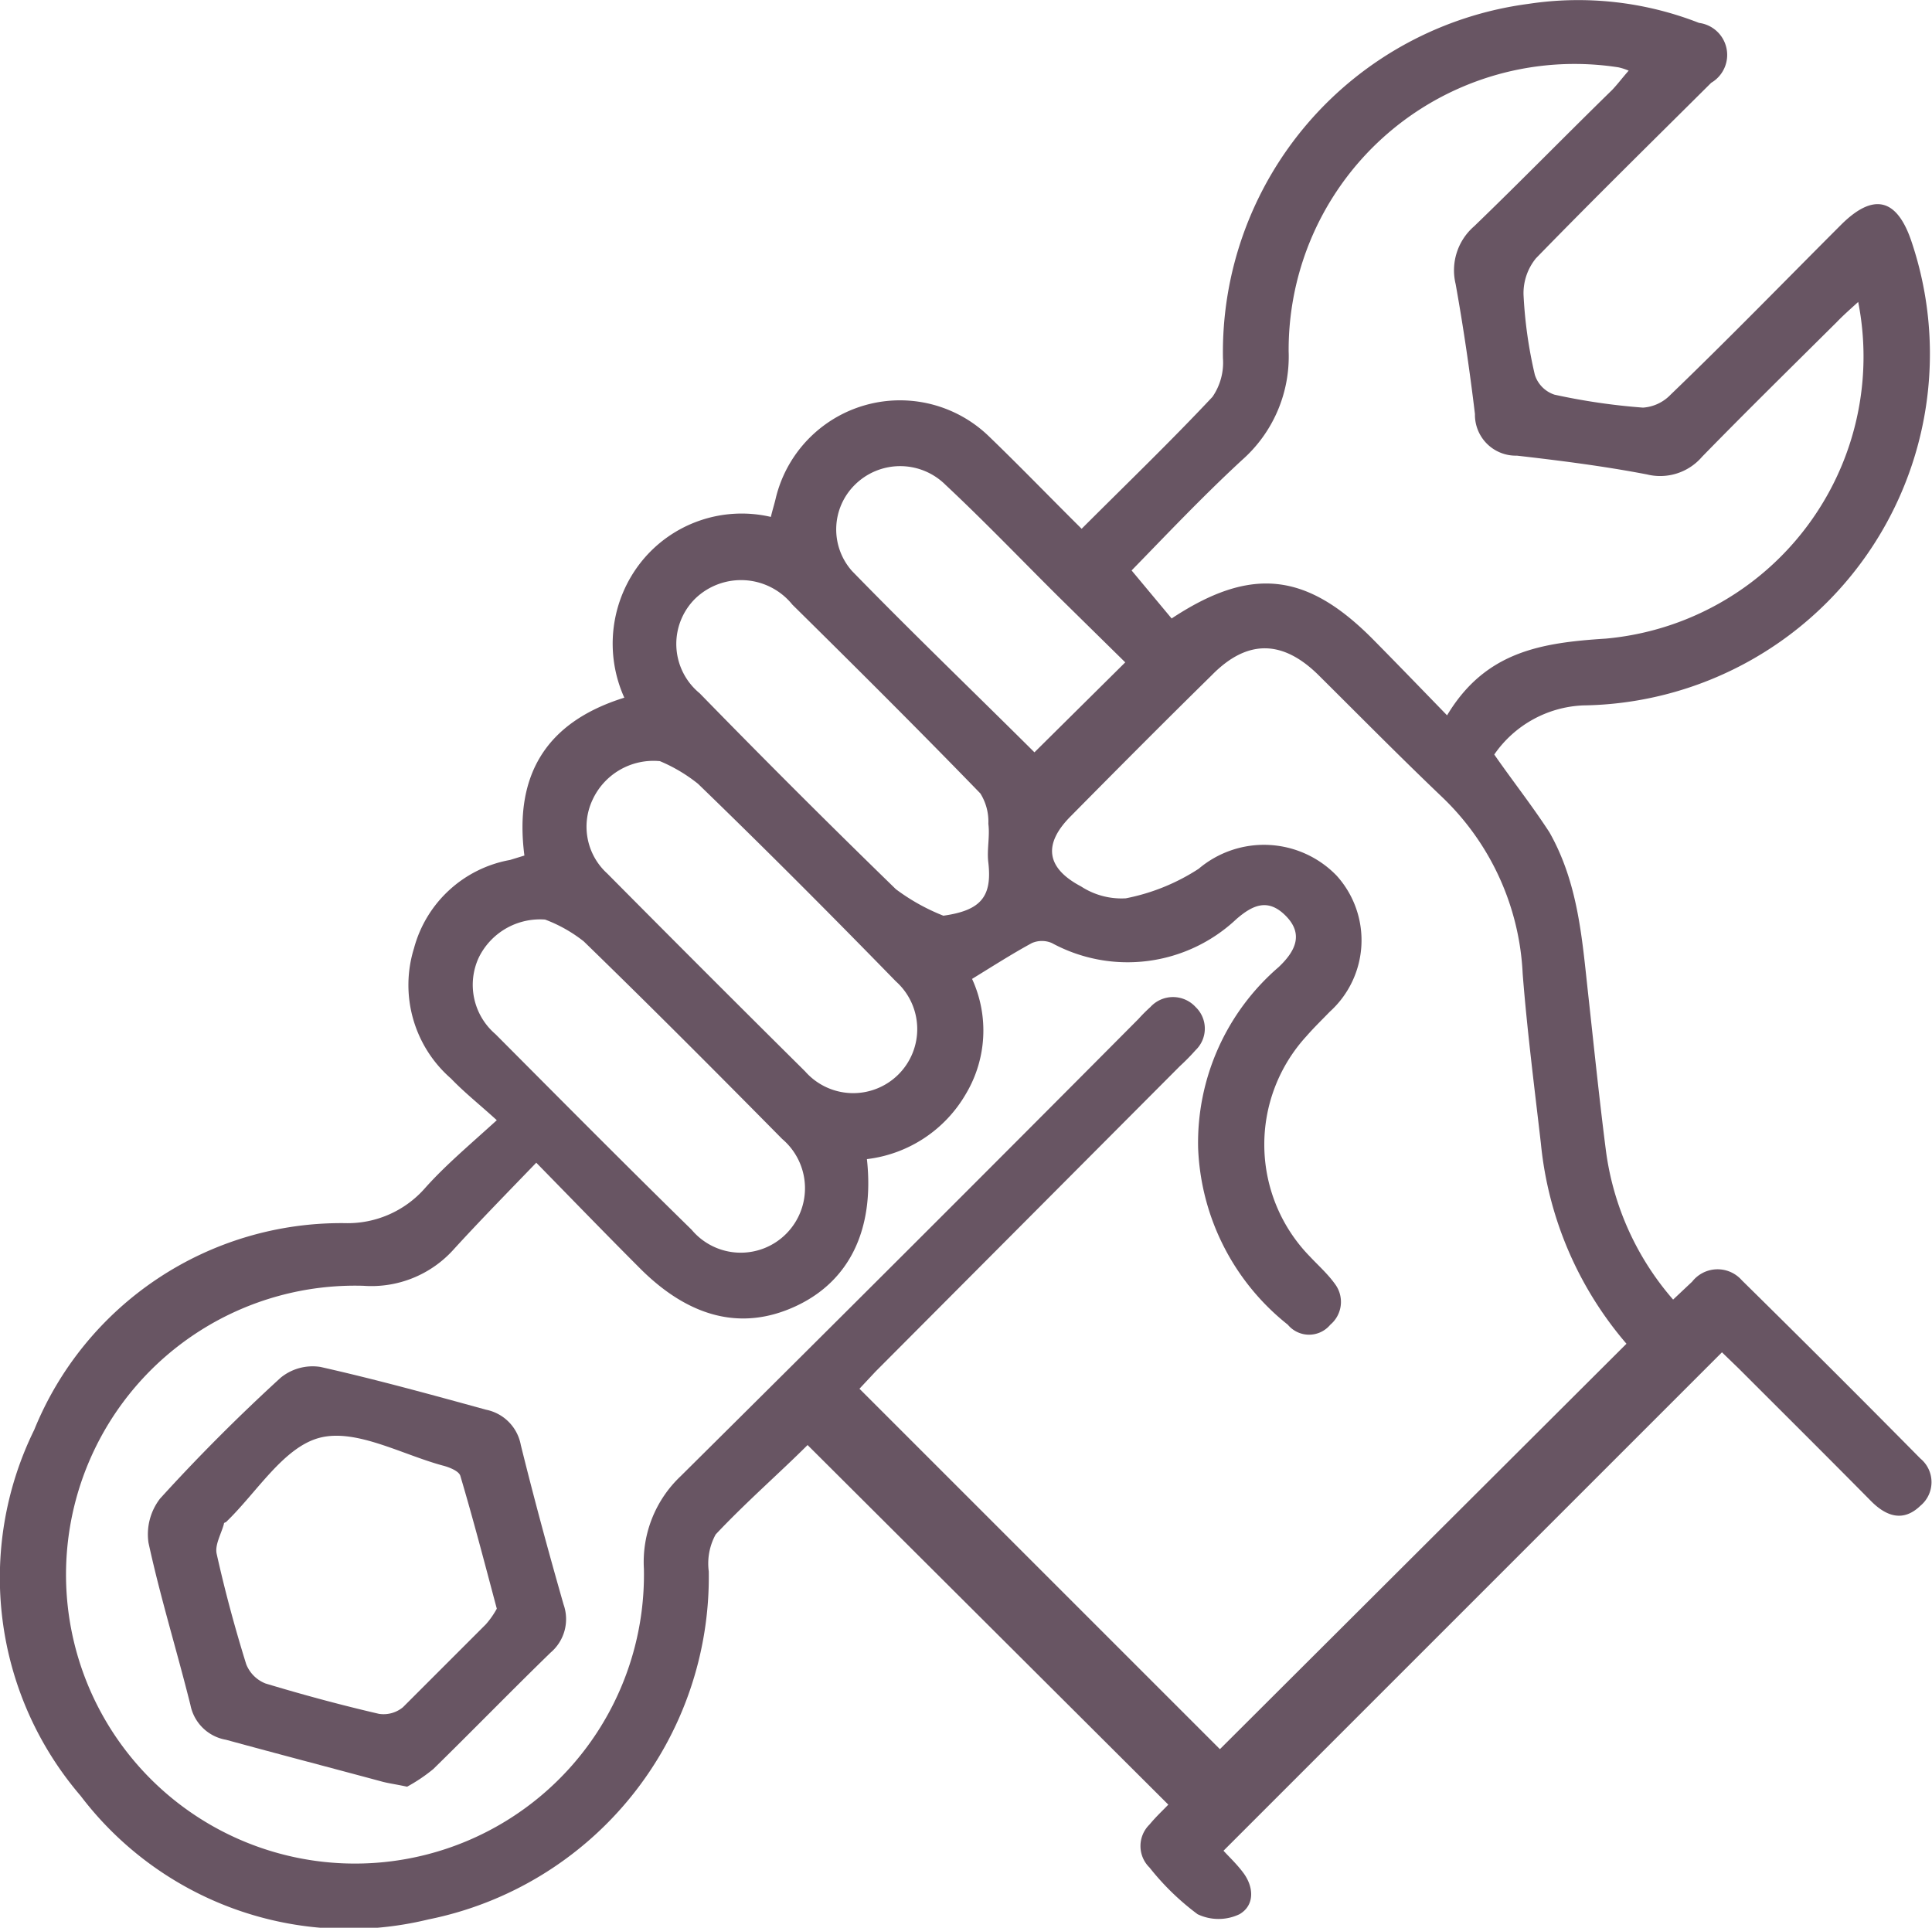
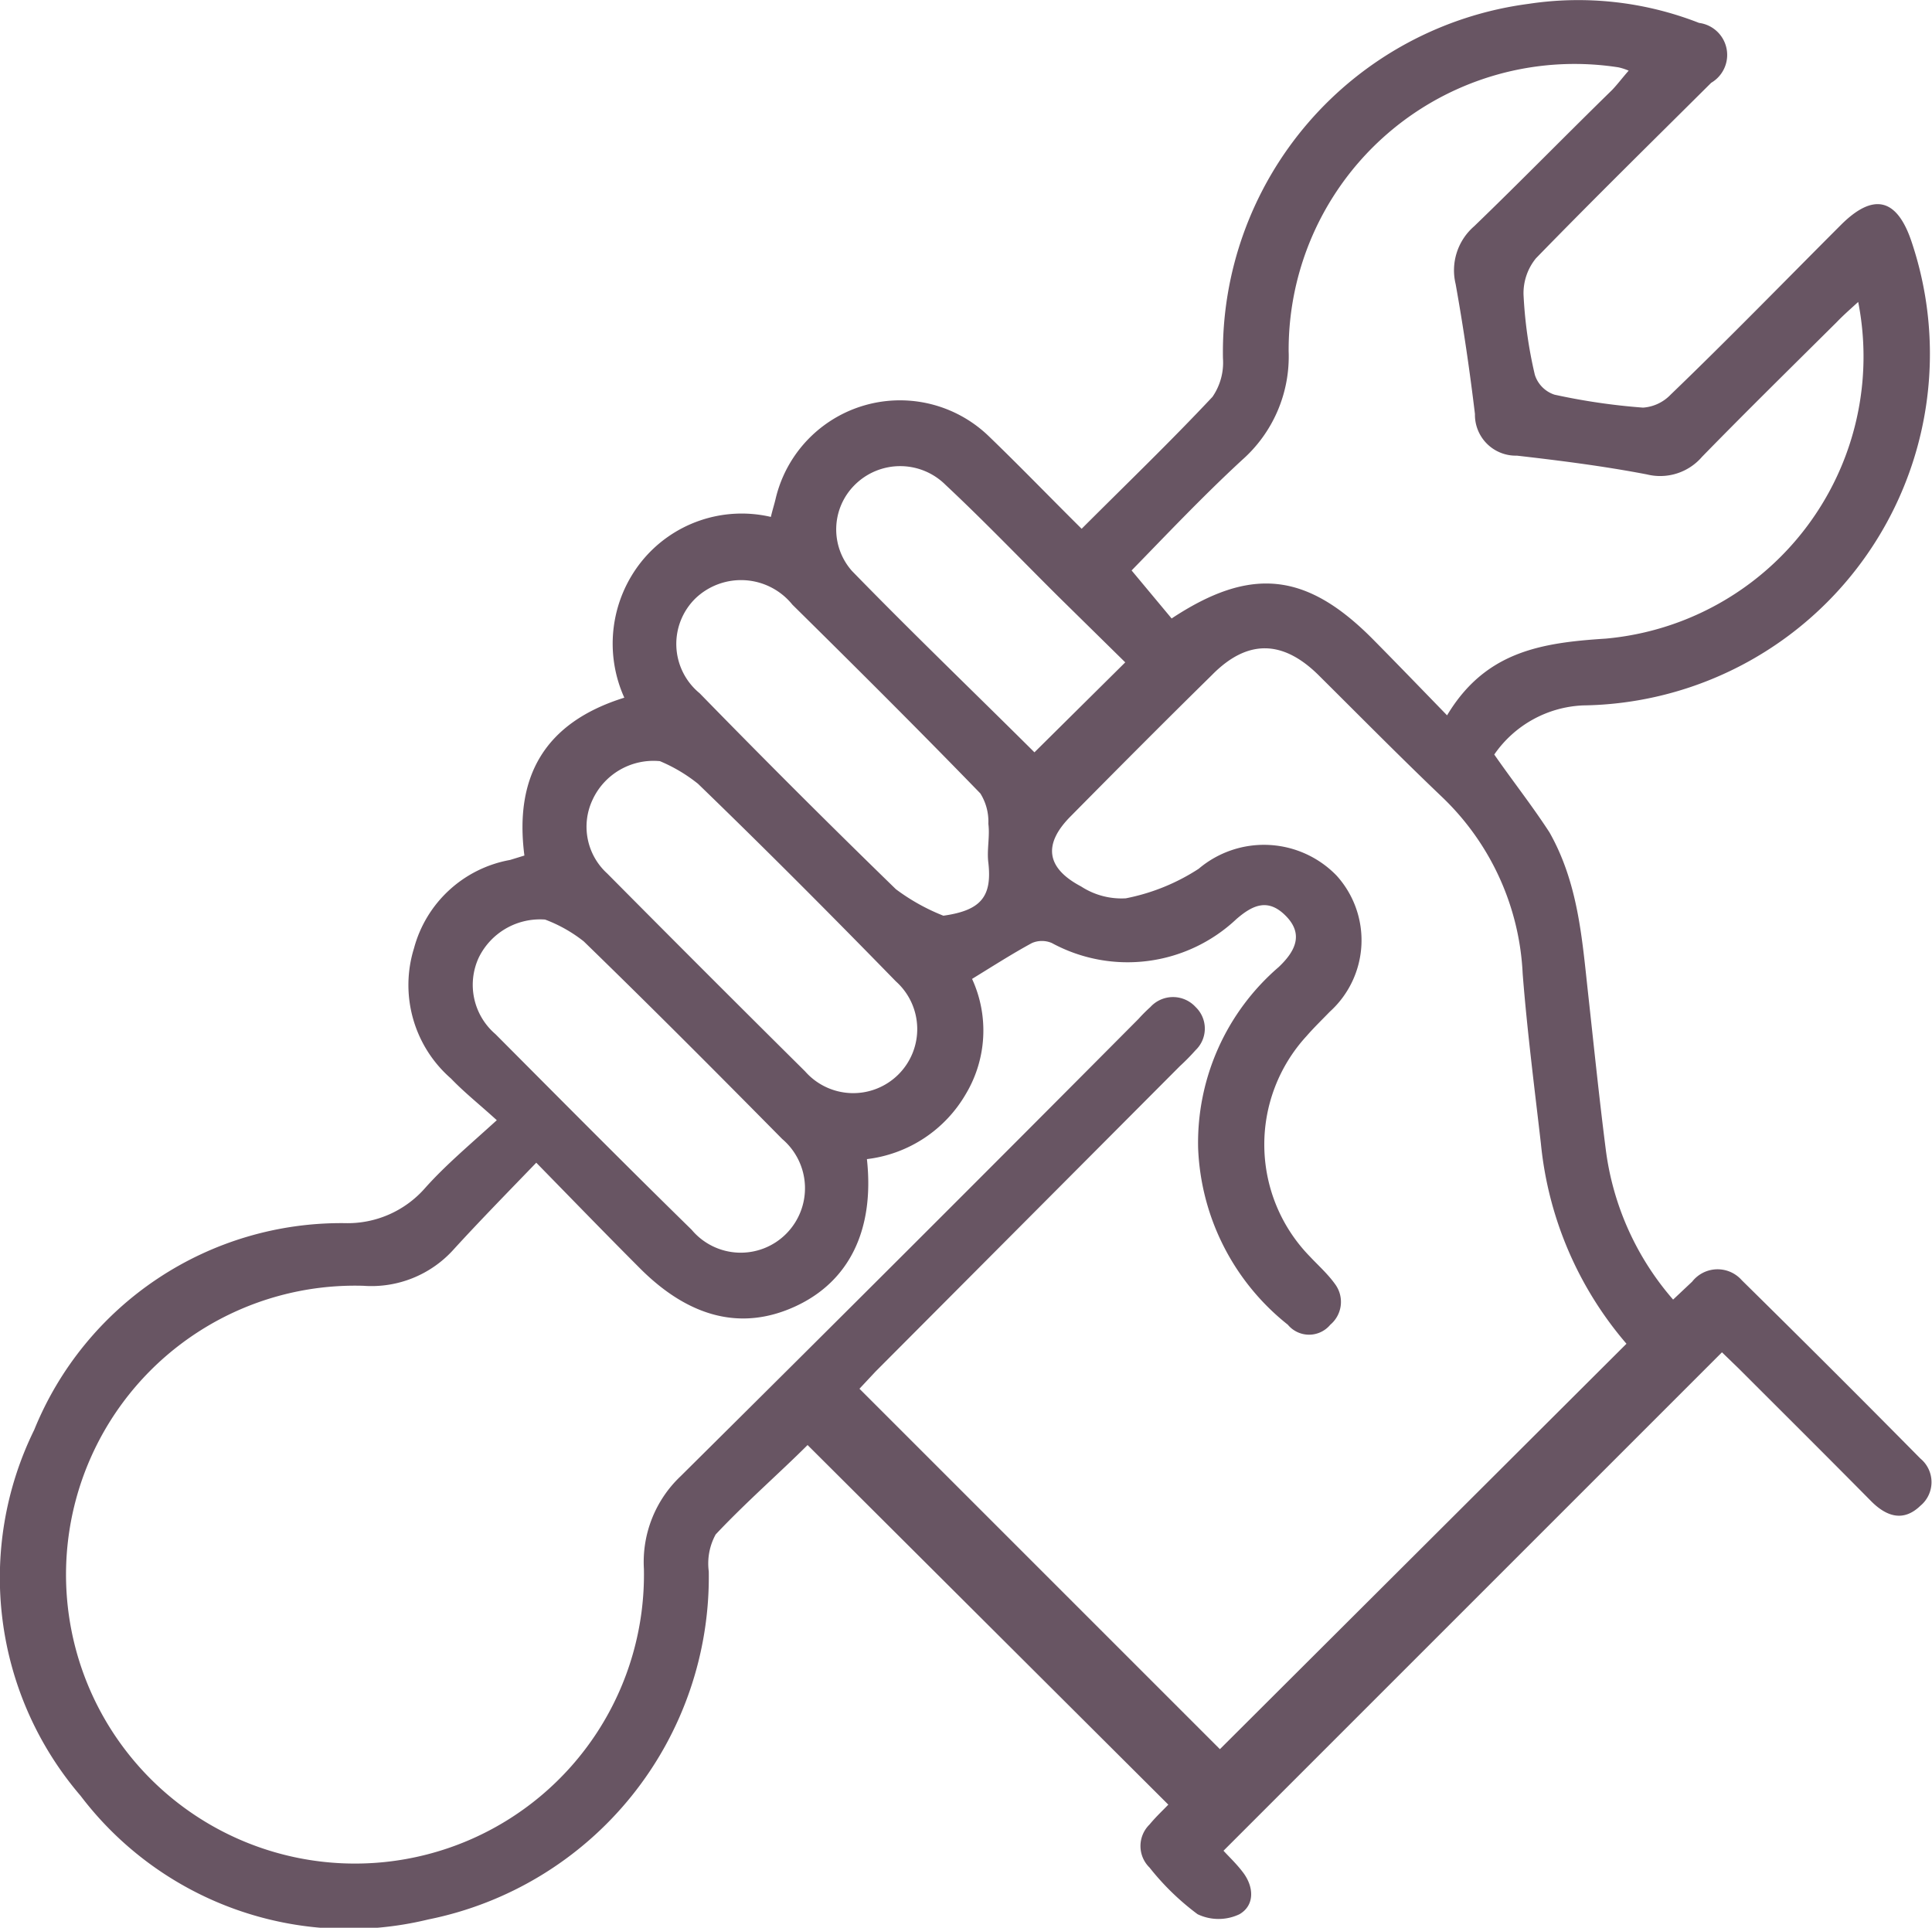
<svg xmlns="http://www.w3.org/2000/svg" viewBox="0 0 70 69.85">
  <g id="Capa_2" data-name="Capa 2">
    <g id="Capa_1-2" data-name="Capa 1">
      <path d="M18,40.59c-.66-.6-1.17-1-1.66-1.51A4.49,4.49,0,0,1,15,34.36a4.41,4.41,0,0,1,3.48-3.2L19,31c-.37-2.86.73-4.82,3.62-5.72a4.76,4.76,0,0,1,.62-4.93,4.66,4.66,0,0,1,4.69-1.62c.06-.26.13-.47.18-.69a4.63,4.63,0,0,1,7.73-2.22c1.12,1.08,2.2,2.2,3.35,3.34,1.62-1.62,3.22-3.16,4.74-4.78a2.19,2.19,0,0,0,.38-1.4A12.73,12.73,0,0,1,55.38.14a12,12,0,0,1,6.18.69A1.17,1.17,0,0,1,62,3C59.9,5.09,57.75,7.2,55.65,9.36a2,2,0,0,0-.45,1.31,16.06,16.06,0,0,0,.41,2.91,1.11,1.11,0,0,0,.71.72,23,23,0,0,0,3.21.47,1.53,1.53,0,0,0,1-.47c2.08-2,4.12-4.1,6.18-6.16q1.77-1.76,2.56.65A12.74,12.74,0,0,1,57.36,25.56a4.12,4.12,0,0,0-3.22,1.78c.66.95,1.37,1.85,2,2.82C57.18,32,57.32,34,57.54,36s.4,3.77.64,5.65a10.25,10.25,0,0,0,2.44,5.44l.69-.65a1.17,1.17,0,0,1,1.8-.05q3.26,3.21,6.47,6.46a1.11,1.11,0,0,1,0,1.71c-.61.59-1.22.4-1.78-.16-1.59-1.61-3.2-3.21-4.8-4.81L62.39,49,44.33,67.06c.17.19.47.47.71.79.4.53.42,1.19-.13,1.51a1.76,1.76,0,0,1-1.52,0,9.26,9.26,0,0,1-1.74-1.69,1.09,1.09,0,0,1,0-1.56c.23-.28.5-.53.68-.72L29.26,52.36c-1,1-2.23,2.07-3.33,3.24a2.19,2.19,0,0,0-.25,1.34A12.66,12.66,0,0,1,15.52,69.55a12.2,12.2,0,0,1-12.6-4.48A12.14,12.14,0,0,1,1.24,51.81a12,12,0,0,1,11.25-7.49,3.73,3.73,0,0,0,2.91-1.27C16.14,42.22,17,41.5,18,40.59Zm40.93,8.1a13.08,13.08,0,0,1-3.1-7.25c-.23-2-.5-4.1-.66-6.15a9.47,9.47,0,0,0-2.91-6.4c-1.52-1.45-3-2.95-4.48-4.42-1.3-1.29-2.59-1.32-3.88,0-1.72,1.69-3.41,3.39-5.1,5.1-1,1-.92,1.87.37,2.55a2.68,2.68,0,0,0,1.62.43,7.46,7.46,0,0,0,2.64-1.07,3.66,3.66,0,0,1,5,.25,3.49,3.49,0,0,1-.25,4.93c-.28.29-.57.57-.84.88a5.81,5.81,0,0,0,.13,8c.3.32.64.62.91,1A1.08,1.08,0,0,1,48.2,48a1,1,0,0,1-1.54,0,8.59,8.59,0,0,1-3.25-6.41,8.4,8.4,0,0,1,2.92-6.55c.58-.55.92-1.17.27-1.84s-1.21-.41-1.8.1a5.75,5.75,0,0,1-6.69.87.91.91,0,0,0-.72,0c-.72.39-1.42.84-2.17,1.3A4.48,4.48,0,0,1,35,39.63,4.8,4.8,0,0,1,31.41,42c.28,2.56-.64,4.43-2.58,5.33S25,47.75,23.23,46c-1.24-1.24-2.46-2.5-3.8-3.87-1.07,1.11-2.06,2.12-3,3.15a4,4,0,0,1-3.26,1.31A10.47,10.47,0,1,0,23.33,56.85a4.28,4.28,0,0,1,1.33-3.36Q33,45.22,41.25,36.92a5.81,5.81,0,0,1,.43-.43,1.11,1.11,0,0,1,1.64,0,1.08,1.08,0,0,1,0,1.56,7.8,7.8,0,0,1-.57.58L31.72,49.7l-.58.62L44.2,63.38Zm8.43-37.78c-.33.3-.58.52-.81.76-1.63,1.62-3.27,3.23-4.88,4.88a2,2,0,0,1-2,.64c-1.56-.3-3.14-.5-4.71-.68A1.48,1.48,0,0,1,53.44,15c-.19-1.58-.42-3.15-.7-4.71a2.11,2.11,0,0,1,.67-2.09c1.68-1.62,3.31-3.29,5-4.94.2-.21.37-.44.6-.7a2.06,2.06,0,0,0-.37-.12A10.36,10.36,0,0,0,46.69,12.73,5,5,0,0,1,45,16.67c-1.44,1.33-2.78,2.75-4,4l1.45,1.74c2.86-1.89,4.87-1.68,7.27.73.87.88,1.73,1.77,2.71,2.78,1.39-2.32,3.42-2.63,5.75-2.78A10.26,10.26,0,0,0,67.32,10.91ZM19.75,33.32a2.47,2.47,0,0,0-2.4,1.37,2.35,2.35,0,0,0,.6,2.78c2.36,2.37,4.72,4.75,7.11,7.09a2.32,2.32,0,0,0,3.43.14,2.34,2.34,0,0,0-.15-3.43c-2.38-2.41-4.76-4.8-7.19-7.16A5.21,5.21,0,0,0,19.75,33.32Zm14.43-.14c1.36-.19,1.77-.69,1.63-1.92-.06-.46.06-.94,0-1.41a1.92,1.92,0,0,0-.29-1.1c-2.24-2.31-4.52-4.58-6.81-6.84a2.39,2.39,0,0,0-3.51-.23,2.31,2.31,0,0,0,.15,3.44q3.51,3.6,7.11,7.1A7.41,7.41,0,0,0,34.18,33.18Zm-10.27-5.6A2.43,2.43,0,0,0,21.46,29,2.29,2.29,0,0,0,22,31.65q3.57,3.6,7.17,7.17a2.32,2.32,0,1,0,3.29-3.26c-2.36-2.42-4.74-4.81-7.17-7.16A5.77,5.77,0,0,0,23.91,27.58ZM40.77,24l-2.41-2.37c-1.36-1.35-2.69-2.74-4.1-4.06a2.33,2.33,0,0,0-3.29,0,2.27,2.27,0,0,0-.1,3.12c2.19,2.25,4.45,4.42,6.61,6.57Z" style="fill:#685563" />
-       <path d="M14.75,64.74c-.42-.09-.66-.12-.89-.18-1.89-.51-3.77-1-5.67-1.52A1.59,1.59,0,0,1,6.9,61.78c-.5-2-1.09-3.9-1.52-5.88a2.12,2.12,0,0,1,.42-1.6c1.39-1.53,2.86-3,4.37-4.38a1.83,1.83,0,0,1,1.44-.39c2,.45,4,1,6,1.55a1.6,1.6,0,0,1,1.26,1.28c.48,1.94,1,3.86,1.55,5.78a1.59,1.59,0,0,1-.47,1.74c-1.43,1.39-2.82,2.82-4.25,4.22A6,6,0,0,1,14.75,64.74ZM18,58.29c-.45-1.69-.86-3.26-1.32-4.81-.05-.18-.41-.32-.65-.38-1.5-.41-3.15-1.35-4.46-1s-2.28,2-3.39,3.06c0,0-.07,0-.07.07-.1.36-.33.75-.26,1.07.3,1.35.66,2.68,1.07,4a1.24,1.24,0,0,0,.7.7c1.36.41,2.73.78,4.11,1.1a1.1,1.1,0,0,0,.87-.24c1-1,2-2,3-3A3.08,3.08,0,0,0,18,58.29Z" style="fill:#685563" />
    </g>
  </g>
</svg>